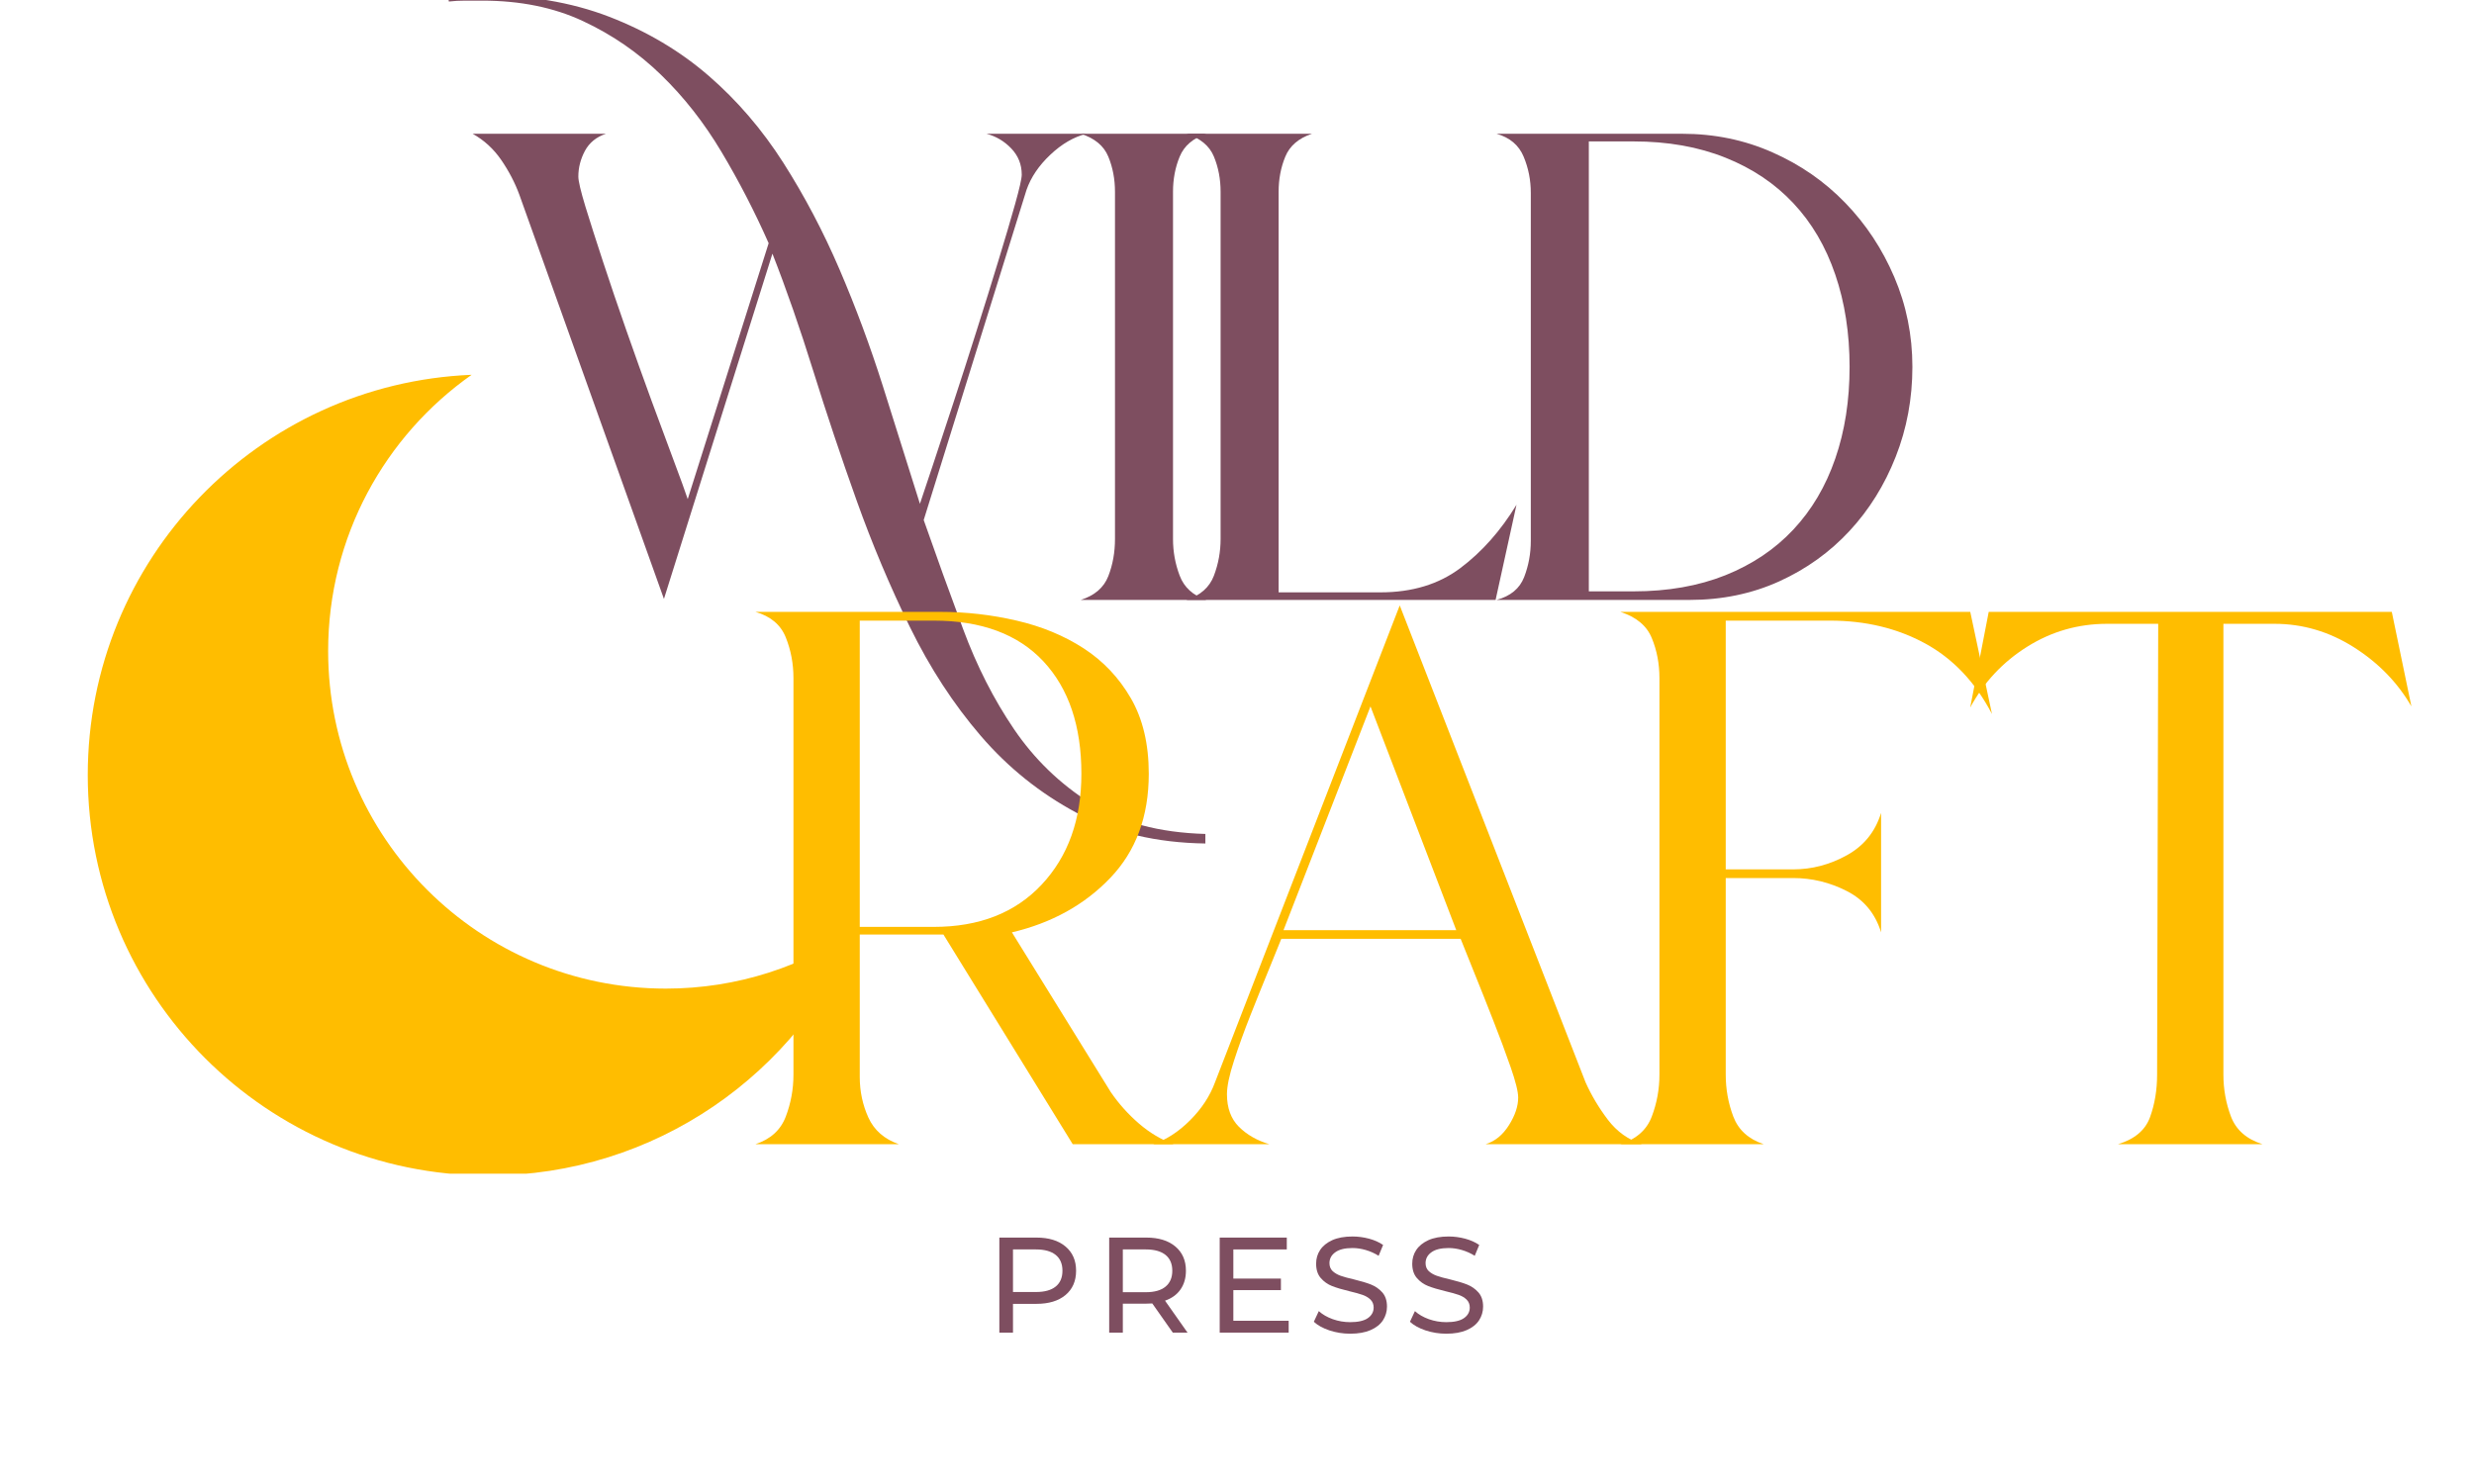
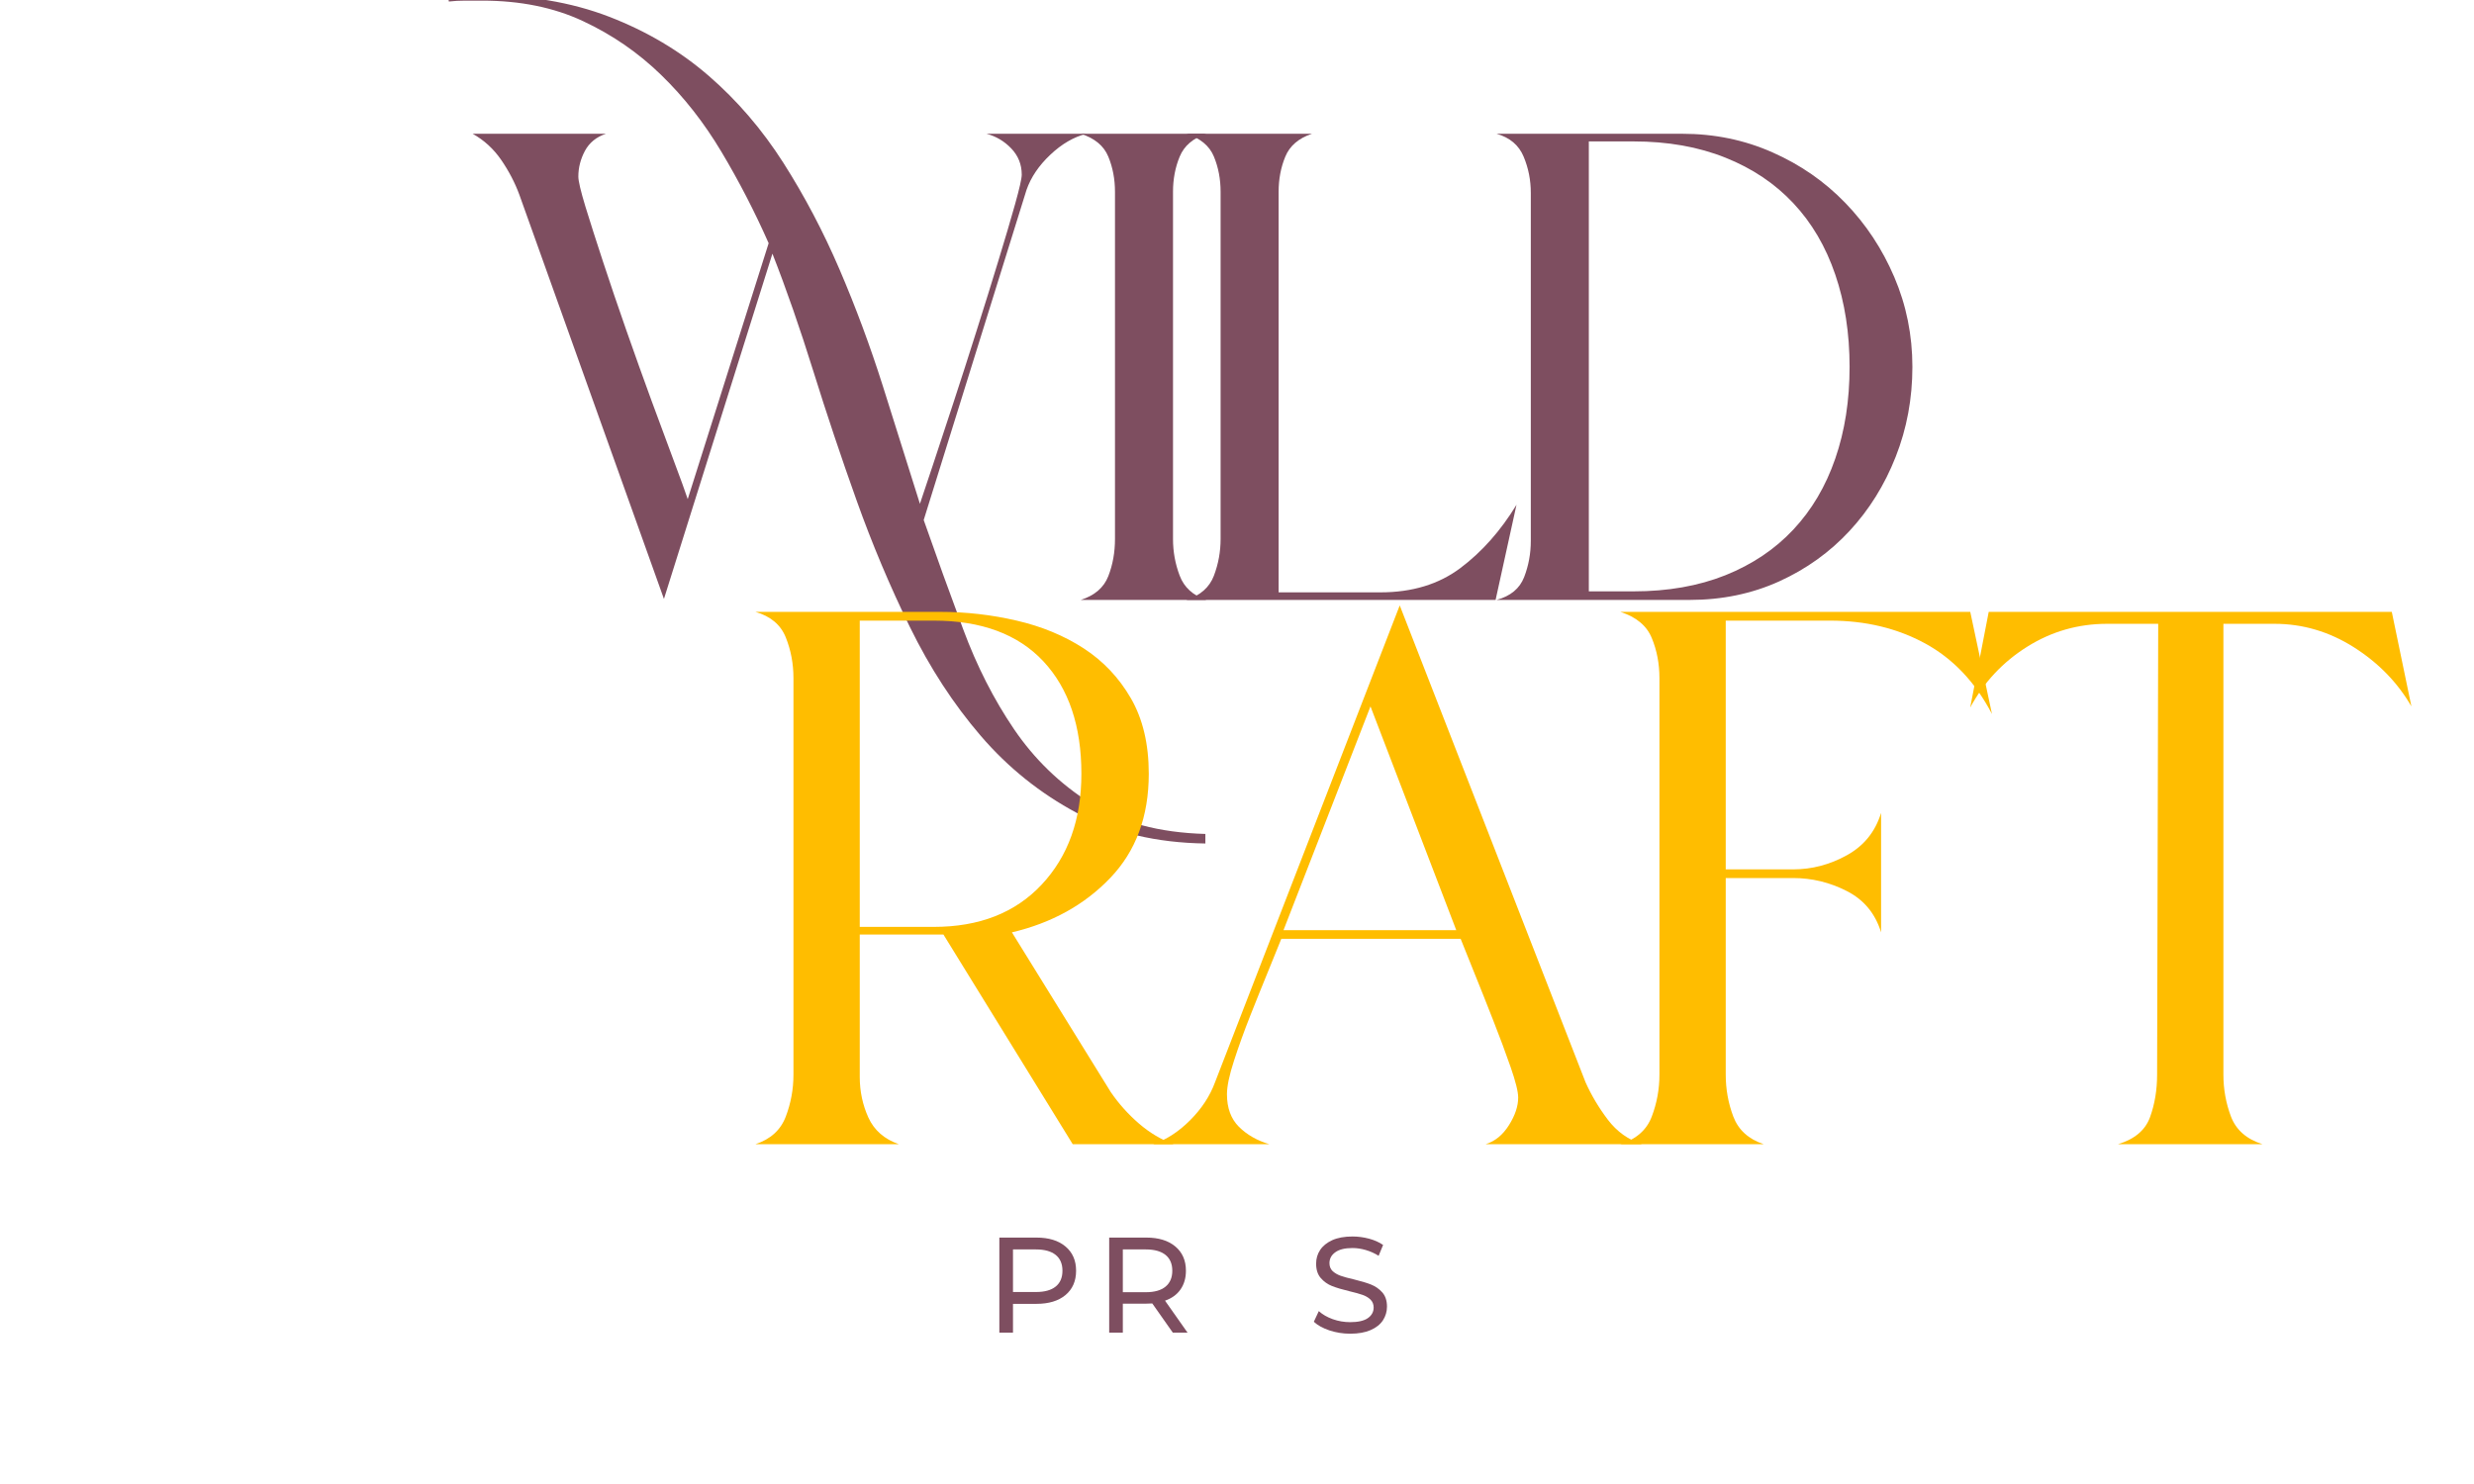
<svg xmlns="http://www.w3.org/2000/svg" width="500" zoomAndPan="magnify" viewBox="0 0 375 233.04" height="300" preserveAspectRatio="xMidYMid meet" version="1.0">
  <defs>
    <g />
    <clipPath id="0bfed9fbb4">
      <path d="M 104 60 L 373 60 L 373 224.078 L 104 224.078 Z M 104 60 " clip-rule="nonzero" />
    </clipPath>
    <clipPath id="d8c53671aa">
      <rect x="0" width="269" y="0" height="165" />
    </clipPath>
    <clipPath id="f330fa733b">
      <rect x="0" width="81" y="0" height="27" />
    </clipPath>
    <clipPath id="7d3e4538b1">
      <path d="M 7.078 58.824 L 128.082 58.824 L 128.082 184.309 L 7.078 184.309 Z M 7.078 58.824 " clip-rule="nonzero" />
    </clipPath>
  </defs>
  <g fill="#7e4e60" fill-opacity="1">
    <g transform="translate(60.784, 94.208)">
      <g>
        <path d="M 77.531 -12.547 C 79.52 -6.867 81.586 -1.145 83.734 4.625 C 85.879 10.406 88.539 15.633 91.719 20.312 C 94.906 25 98.891 28.859 103.672 31.891 C 108.453 34.93 114.477 36.551 121.75 36.75 L 121.75 38.25 C 114.082 38.145 107.359 36.547 101.578 33.453 C 95.805 30.367 90.781 26.336 86.5 21.359 C 82.219 16.379 78.504 10.676 75.359 4.25 C 72.223 -2.164 69.438 -8.785 67 -15.609 C 64.562 -22.43 62.297 -29.203 60.203 -35.922 C 58.109 -42.648 55.969 -48.801 53.781 -54.375 L 36.75 -0.156 L 14.047 -63.641 C 13.348 -65.535 12.398 -67.352 11.203 -69.094 C 10.004 -70.832 8.508 -72.203 6.719 -73.203 L 27.641 -73.203 C 26.141 -72.703 25.039 -71.805 24.344 -70.516 C 23.656 -69.223 23.312 -67.879 23.312 -66.484 C 23.312 -65.785 23.68 -64.211 24.422 -61.766 C 25.172 -59.328 26.094 -56.441 27.188 -53.109 C 28.281 -49.773 29.5 -46.188 30.844 -42.344 C 32.188 -38.508 33.504 -34.828 34.797 -31.297 C 36.098 -27.766 37.27 -24.602 38.312 -21.812 C 39.363 -19.02 40.086 -17.023 40.484 -15.828 L 53.188 -56.016 C 50.988 -60.992 48.52 -65.773 45.781 -70.359 C 43.051 -74.941 39.891 -78.973 36.297 -82.453 C 32.711 -85.941 28.629 -88.754 24.047 -90.891 C 19.473 -93.035 14.195 -94.109 8.219 -94.109 C 7.32 -94.109 6.426 -94.109 5.531 -94.109 C 4.633 -94.109 3.785 -94.062 2.984 -93.969 L 2.844 -94.859 C 3.633 -94.961 4.426 -95.016 5.219 -95.016 C 6.02 -95.016 6.82 -95.016 7.625 -95.016 C 15.383 -95.016 22.227 -93.867 28.156 -91.578 C 34.082 -89.285 39.285 -86.195 43.766 -82.312 C 48.254 -78.426 52.164 -73.867 55.5 -68.641 C 58.832 -63.41 61.77 -57.832 64.312 -51.906 C 66.852 -45.988 69.117 -39.891 71.109 -33.609 C 73.098 -27.336 75.039 -21.164 76.938 -15.094 C 77.332 -16.281 78.004 -18.289 78.953 -21.125 C 79.898 -23.969 80.969 -27.207 82.156 -30.844 C 83.352 -34.477 84.57 -38.266 85.812 -42.203 C 87.062 -46.141 88.207 -49.82 89.25 -53.25 C 90.301 -56.688 91.176 -59.648 91.875 -62.141 C 92.57 -64.629 92.922 -66.176 92.922 -66.781 C 92.922 -68.375 92.375 -69.742 91.281 -70.891 C 90.188 -72.035 88.891 -72.805 87.391 -73.203 L 103.078 -73.203 C 101.086 -72.703 99.195 -71.602 97.406 -69.906 C 95.613 -68.219 94.367 -66.379 93.672 -64.391 Z M 77.531 -12.547 " />
      </g>
    </g>
  </g>
  <g fill="#7e4e60" fill-opacity="1">
    <g transform="translate(157.735, 94.208)">
      <g>
        <path d="M 19.719 -9.562 C 19.719 -7.57 20.066 -5.656 20.766 -3.812 C 21.461 -1.969 22.859 -0.695 24.953 0 L 5.234 0 C 7.422 -0.695 8.863 -1.941 9.562 -3.734 C 10.258 -5.523 10.609 -7.469 10.609 -9.562 L 10.609 -64.094 C 10.609 -66.082 10.258 -67.922 9.562 -69.609 C 8.863 -71.305 7.422 -72.504 5.234 -73.203 L 24.953 -73.203 C 22.859 -72.504 21.461 -71.305 20.766 -69.609 C 20.066 -67.922 19.719 -66.082 19.719 -64.094 Z M 19.719 -9.562 " />
      </g>
    </g>
  </g>
  <g fill="#7e4e60" fill-opacity="1">
    <g transform="translate(174.316, 94.208)">
      <g>
        <path d="M 35.703 -1.188 C 40.68 -1.188 44.863 -2.457 48.25 -5 C 51.633 -7.539 54.57 -10.852 57.062 -14.938 L 53.781 0 L 5.234 0 C 7.422 -0.695 8.863 -1.969 9.562 -3.812 C 10.258 -5.656 10.609 -7.57 10.609 -9.562 L 10.609 -64.094 C 10.609 -66.082 10.258 -67.922 9.562 -69.609 C 8.863 -71.305 7.422 -72.504 5.234 -73.203 L 24.953 -73.203 C 22.859 -72.504 21.461 -71.305 20.766 -69.609 C 20.066 -67.922 19.719 -66.082 19.719 -64.094 L 19.719 -1.188 Z M 35.703 -1.188 " />
      </g>
    </g>
  </g>
  <g fill="#7e4e60" fill-opacity="1">
    <g transform="translate(223.016, 94.208)">
      <g>
        <path d="M 70.516 -36.594 C 70.516 -31.613 69.641 -26.906 67.891 -22.469 C 66.148 -18.039 63.734 -14.16 60.641 -10.828 C 57.555 -7.492 53.875 -4.852 49.594 -2.906 C 45.312 -0.969 40.633 0 35.562 0 L 5.234 0 C 7.422 -0.594 8.863 -1.785 9.562 -3.578 C 10.258 -5.379 10.609 -7.273 10.609 -9.266 L 10.609 -63.938 C 10.609 -65.926 10.234 -67.816 9.484 -69.609 C 8.734 -71.41 7.316 -72.609 5.234 -73.203 L 34.359 -73.203 C 39.441 -73.203 44.172 -72.227 48.547 -70.281 C 52.93 -68.344 56.738 -65.703 59.969 -62.359 C 63.207 -59.023 65.773 -55.141 67.672 -50.703 C 69.566 -46.273 70.516 -41.57 70.516 -36.594 Z M 19.719 -1.344 L 26.734 -1.344 C 32.117 -1.344 36.926 -2.188 41.156 -3.875 C 45.383 -5.57 48.941 -7.961 51.828 -11.047 C 54.723 -14.141 56.914 -17.852 58.406 -22.188 C 59.906 -26.52 60.656 -31.32 60.656 -36.594 C 60.656 -41.875 59.906 -46.707 58.406 -51.094 C 56.914 -55.477 54.723 -59.211 51.828 -62.297 C 48.941 -65.379 45.383 -67.766 41.156 -69.453 C 36.926 -71.148 32.117 -72 26.734 -72 L 19.719 -72 Z M 19.719 -1.344 " />
      </g>
    </g>
  </g>
  <g fill="#7e4e60" fill-opacity="1">
    <g transform="translate(285.164, 94.208)">
      <g />
    </g>
  </g>
  <g fill="#7e4e60" fill-opacity="1">
    <g transform="translate(308.02, 94.208)">
      <g />
    </g>
  </g>
  <g clip-path="url(#0bfed9fbb4)">
    <g transform="matrix(1, 0, 0, 1, 104, 60)">
      <g clip-path="url(#d8c53671aa)">
        <g fill="#ffbd00" fill-opacity="1">
          <g transform="translate(1.758, 119.679)">
            <g>
              <path d="M 22.516 -10.578 C 22.516 -8.305 22.969 -6.172 23.875 -4.172 C 24.789 -2.18 26.383 -0.789 28.656 0 L 6.141 0 C 8.523 -0.789 10.113 -2.238 10.906 -4.344 C 11.707 -6.445 12.109 -8.641 12.109 -10.922 L 12.109 -73.188 C 12.109 -75.457 11.707 -77.586 10.906 -79.578 C 10.113 -81.566 8.523 -82.906 6.141 -83.594 L 35.141 -83.594 C 39.234 -83.594 43.238 -83.133 47.156 -82.219 C 51.082 -81.312 54.582 -79.863 57.656 -77.875 C 60.727 -75.883 63.203 -73.27 65.078 -70.031 C 66.953 -66.789 67.891 -62.836 67.891 -58.172 C 67.891 -51.461 65.867 -46.004 61.828 -41.797 C 57.797 -37.586 52.656 -34.742 46.406 -33.266 L 61.922 -8.188 C 63.172 -6.363 64.648 -4.711 66.359 -3.234 C 68.066 -1.766 69.883 -0.688 71.812 0 L 55.953 0 L 35.656 -32.922 L 22.516 -32.922 Z M 22.516 -34.125 L 34.125 -34.125 C 41.281 -34.125 46.93 -36.336 51.078 -40.766 C 55.234 -45.203 57.312 -51.004 57.312 -58.172 C 57.312 -65.68 55.32 -71.566 51.344 -75.828 C 47.363 -80.086 41.625 -82.219 34.125 -82.219 L 22.516 -82.219 Z M 22.516 -34.125 " />
            </g>
          </g>
        </g>
        <g fill="#ffbd00" fill-opacity="1">
          <g transform="translate(64.19, 119.679)">
            <g>
              <path d="M 17.734 -7.844 C 17.734 -5.688 18.359 -3.984 19.609 -2.734 C 20.867 -1.484 22.461 -0.57 24.391 0 L 6.141 0 C 8.191 -0.688 10.125 -1.938 11.938 -3.75 C 13.758 -5.57 15.066 -7.562 15.859 -9.719 L 44.859 -84.609 L 74.031 -9.719 C 74.945 -7.676 76.113 -5.719 77.531 -3.844 C 78.957 -1.969 80.75 -0.688 82.906 0 L 58.344 0 C 59.82 -0.457 61.039 -1.453 62 -2.984 C 62.969 -4.516 63.453 -5.961 63.453 -7.328 C 63.453 -8.242 63.055 -9.836 62.266 -12.109 C 61.473 -14.391 60.562 -16.836 59.531 -19.453 C 58.508 -22.066 57.516 -24.566 56.547 -26.953 C 55.586 -29.336 54.879 -31.102 54.422 -32.25 L 26.266 -32.25 C 25.816 -31.102 25.133 -29.422 24.219 -27.203 C 23.312 -24.992 22.375 -22.664 21.406 -20.219 C 20.438 -17.77 19.582 -15.406 18.844 -13.125 C 18.102 -10.852 17.734 -9.094 17.734 -7.844 Z M 26.609 -33.609 L 53.734 -33.609 L 40.266 -68.75 Z M 26.609 -33.609 " />
            </g>
          </g>
        </g>
        <g fill="#ffbd00" fill-opacity="1">
          <g transform="translate(137.711, 119.679)">
            <g>
              <path d="M 22.516 -10.922 C 22.516 -8.641 22.91 -6.445 23.703 -4.344 C 24.504 -2.238 26.098 -0.789 28.484 0 L 5.969 0 C 8.469 -0.789 10.113 -2.238 10.906 -4.344 C 11.707 -6.445 12.109 -8.641 12.109 -10.922 L 12.109 -73.188 C 12.109 -75.457 11.707 -77.555 10.906 -79.484 C 10.113 -81.422 8.469 -82.789 5.969 -83.594 L 60.906 -83.594 L 64.312 -67.562 C 61.695 -72.562 58.195 -76.254 53.812 -78.641 C 49.438 -81.023 44.461 -82.219 38.891 -82.219 L 22.516 -82.219 L 22.516 -43.156 L 33.094 -43.156 C 36.051 -43.156 38.863 -43.895 41.531 -45.375 C 44.207 -46.852 46 -49.07 46.906 -52.031 L 46.906 -33.266 C 46 -36.223 44.207 -38.383 41.531 -39.75 C 38.863 -41.113 36.051 -41.797 33.094 -41.797 L 22.516 -41.797 Z M 22.516 -10.922 " />
            </g>
          </g>
        </g>
        <g fill="#ffbd00" fill-opacity="1">
          <g transform="translate(192.467, 119.679)">
            <g>
              <path d="M 45.891 -10.922 C 45.891 -8.641 46.285 -6.445 47.078 -4.344 C 47.879 -2.238 49.531 -0.789 52.031 0 L 29.344 0 C 31.957 -0.789 33.633 -2.207 34.375 -4.25 C 35.113 -6.301 35.484 -8.523 35.484 -10.922 L 35.656 -81.719 L 27.641 -81.719 C 23.086 -81.719 18.906 -80.52 15.094 -78.125 C 11.281 -75.738 8.297 -72.555 6.141 -68.578 L 9.047 -83.594 L 72.328 -83.594 L 75.406 -68.75 C 73.238 -72.5 70.223 -75.598 66.359 -78.047 C 62.492 -80.492 58.344 -81.719 53.906 -81.719 L 45.891 -81.719 Z M 45.891 -10.922 " />
            </g>
          </g>
        </g>
      </g>
    </g>
  </g>
  <g transform="matrix(1, 0, 0, 1, 147, 188)">
    <g clip-path="url(#f330fa733b)">
      <g fill="#7e4e60" fill-opacity="1">
        <g transform="translate(0.957, 21.266)">
          <g>
            <path d="M 8.062 -14.922 C 9.988 -14.922 11.504 -14.457 12.609 -13.531 C 13.723 -12.602 14.281 -11.332 14.281 -9.719 C 14.281 -8.094 13.723 -6.816 12.609 -5.891 C 11.504 -4.973 9.988 -4.516 8.062 -4.516 L 4.375 -4.516 L 4.375 0 L 2.234 0 L 2.234 -14.922 Z M 7.984 -6.375 C 9.336 -6.375 10.367 -6.66 11.078 -7.234 C 11.785 -7.805 12.141 -8.633 12.141 -9.719 C 12.141 -10.801 11.785 -11.629 11.078 -12.203 C 10.367 -12.773 9.336 -13.062 7.984 -13.062 L 4.375 -13.062 L 4.375 -6.375 Z M 7.984 -6.375 " />
          </g>
        </g>
      </g>
      <g fill="#7e4e60" fill-opacity="1">
        <g transform="translate(14.407, 21.266)">
          <g />
        </g>
      </g>
      <g fill="#7e4e60" fill-opacity="1">
        <g transform="translate(18.201, 21.266)">
          <g>
            <path d="M 12.219 0 L 9 -4.578 C 8.594 -4.555 8.281 -4.547 8.062 -4.547 L 4.375 -4.547 L 4.375 0 L 2.234 0 L 2.234 -14.922 L 8.062 -14.922 C 9.988 -14.922 11.504 -14.457 12.609 -13.531 C 13.723 -12.602 14.281 -11.332 14.281 -9.719 C 14.281 -8.562 13.992 -7.578 13.422 -6.766 C 12.859 -5.961 12.051 -5.379 11 -5.016 L 14.531 0 Z M 7.984 -6.344 C 9.336 -6.344 10.367 -6.633 11.078 -7.219 C 11.785 -7.801 12.141 -8.633 12.141 -9.719 C 12.141 -10.801 11.785 -11.629 11.078 -12.203 C 10.367 -12.773 9.336 -13.062 7.984 -13.062 L 4.375 -13.062 L 4.375 -6.344 Z M 7.984 -6.344 " />
          </g>
        </g>
      </g>
      <g fill="#7e4e60" fill-opacity="1">
        <g transform="translate(31.758, 21.266)">
          <g />
        </g>
      </g>
      <g fill="#7e4e60" fill-opacity="1">
        <g transform="translate(35.551, 21.266)">
          <g>
-             <path d="M 13.062 -1.859 L 13.062 0 L 2.234 0 L 2.234 -14.922 L 12.766 -14.922 L 12.766 -13.062 L 4.375 -13.062 L 4.375 -8.484 L 11.844 -8.484 L 11.844 -6.672 L 4.375 -6.672 L 4.375 -1.859 Z M 13.062 -1.859 " />
-           </g>
+             </g>
        </g>
      </g>
      <g fill="#7e4e60" fill-opacity="1">
        <g transform="translate(47.893, 21.266)">
          <g />
        </g>
      </g>
      <g fill="#7e4e60" fill-opacity="1">
        <g transform="translate(51.687, 21.266)">
          <g>
            <path d="M 6.578 0.172 C 5.461 0.172 4.379 0 3.328 -0.344 C 2.285 -0.695 1.469 -1.148 0.875 -1.703 L 1.656 -3.375 C 2.227 -2.852 2.957 -2.43 3.844 -2.109 C 4.727 -1.797 5.641 -1.641 6.578 -1.641 C 7.816 -1.641 8.738 -1.848 9.344 -2.266 C 9.957 -2.691 10.266 -3.25 10.266 -3.938 C 10.266 -4.445 10.098 -4.863 9.766 -5.188 C 9.43 -5.508 9.02 -5.754 8.531 -5.922 C 8.039 -6.098 7.348 -6.289 6.453 -6.5 C 5.336 -6.77 4.43 -7.039 3.734 -7.312 C 3.047 -7.582 2.457 -8 1.969 -8.562 C 1.477 -9.125 1.234 -9.879 1.234 -10.828 C 1.234 -11.617 1.441 -12.332 1.859 -12.969 C 2.285 -13.613 2.922 -14.129 3.766 -14.516 C 4.617 -14.898 5.68 -15.094 6.953 -15.094 C 7.828 -15.094 8.691 -14.977 9.547 -14.75 C 10.398 -14.52 11.133 -14.191 11.75 -13.766 L 11.047 -12.062 C 10.422 -12.457 9.75 -12.758 9.031 -12.969 C 8.32 -13.176 7.629 -13.281 6.953 -13.281 C 5.742 -13.281 4.836 -13.055 4.234 -12.609 C 3.629 -12.172 3.328 -11.602 3.328 -10.906 C 3.328 -10.395 3.492 -9.977 3.828 -9.656 C 4.172 -9.344 4.594 -9.098 5.094 -8.922 C 5.602 -8.742 6.289 -8.555 7.156 -8.359 C 8.281 -8.086 9.18 -7.816 9.859 -7.547 C 10.547 -7.273 11.133 -6.863 11.625 -6.312 C 12.113 -5.758 12.359 -5.016 12.359 -4.078 C 12.359 -3.297 12.145 -2.578 11.719 -1.922 C 11.289 -1.273 10.645 -0.766 9.781 -0.391 C 8.914 -0.016 7.848 0.172 6.578 0.172 Z M 6.578 0.172 " />
          </g>
        </g>
      </g>
      <g fill="#7e4e60" fill-opacity="1">
        <g transform="translate(62.984, 21.266)">
          <g />
        </g>
      </g>
      <g fill="#7e4e60" fill-opacity="1">
        <g transform="translate(66.777, 21.266)">
          <g>
-             <path d="M 6.578 0.172 C 5.461 0.172 4.379 0 3.328 -0.344 C 2.285 -0.695 1.469 -1.148 0.875 -1.703 L 1.656 -3.375 C 2.227 -2.852 2.957 -2.43 3.844 -2.109 C 4.727 -1.797 5.641 -1.641 6.578 -1.641 C 7.816 -1.641 8.738 -1.848 9.344 -2.266 C 9.957 -2.691 10.266 -3.25 10.266 -3.938 C 10.266 -4.445 10.098 -4.863 9.766 -5.188 C 9.43 -5.508 9.02 -5.754 8.531 -5.922 C 8.039 -6.098 7.348 -6.289 6.453 -6.5 C 5.336 -6.77 4.43 -7.039 3.734 -7.312 C 3.047 -7.582 2.457 -8 1.969 -8.562 C 1.477 -9.125 1.234 -9.879 1.234 -10.828 C 1.234 -11.617 1.441 -12.332 1.859 -12.969 C 2.285 -13.613 2.922 -14.129 3.766 -14.516 C 4.617 -14.898 5.68 -15.094 6.953 -15.094 C 7.828 -15.094 8.691 -14.977 9.547 -14.75 C 10.398 -14.52 11.133 -14.191 11.75 -13.766 L 11.047 -12.062 C 10.422 -12.457 9.75 -12.758 9.031 -12.969 C 8.32 -13.176 7.629 -13.281 6.953 -13.281 C 5.742 -13.281 4.836 -13.055 4.234 -12.609 C 3.629 -12.172 3.328 -11.602 3.328 -10.906 C 3.328 -10.395 3.492 -9.977 3.828 -9.656 C 4.172 -9.344 4.594 -9.098 5.094 -8.922 C 5.602 -8.742 6.289 -8.555 7.156 -8.359 C 8.281 -8.086 9.18 -7.816 9.859 -7.547 C 10.547 -7.273 11.133 -6.863 11.625 -6.312 C 12.113 -5.758 12.359 -5.016 12.359 -4.078 C 12.359 -3.297 12.145 -2.578 11.719 -1.922 C 11.289 -1.273 10.645 -0.766 9.781 -0.391 C 8.914 -0.016 7.848 0.172 6.578 0.172 Z M 6.578 0.172 " />
-           </g>
+             </g>
        </g>
      </g>
    </g>
  </g>
  <g clip-path="url(#7d3e4538b1)">
-     <path fill="#ffbd00" d="M 128.109 145.75 C 119.527 151.734 109.086 155.246 97.832 155.246 C 68.551 155.246 44.816 131.512 44.816 102.23 C 44.816 84.301 53.719 68.449 67.344 58.855 C 33.828 60.238 7.078 87.844 7.078 121.699 C 7.078 156.438 35.238 184.598 69.977 184.598 C 96.195 184.598 118.664 168.555 128.109 145.75 Z M 128.109 145.75 " fill-opacity="1" fill-rule="evenodd" />
-   </g>
+     </g>
</svg>